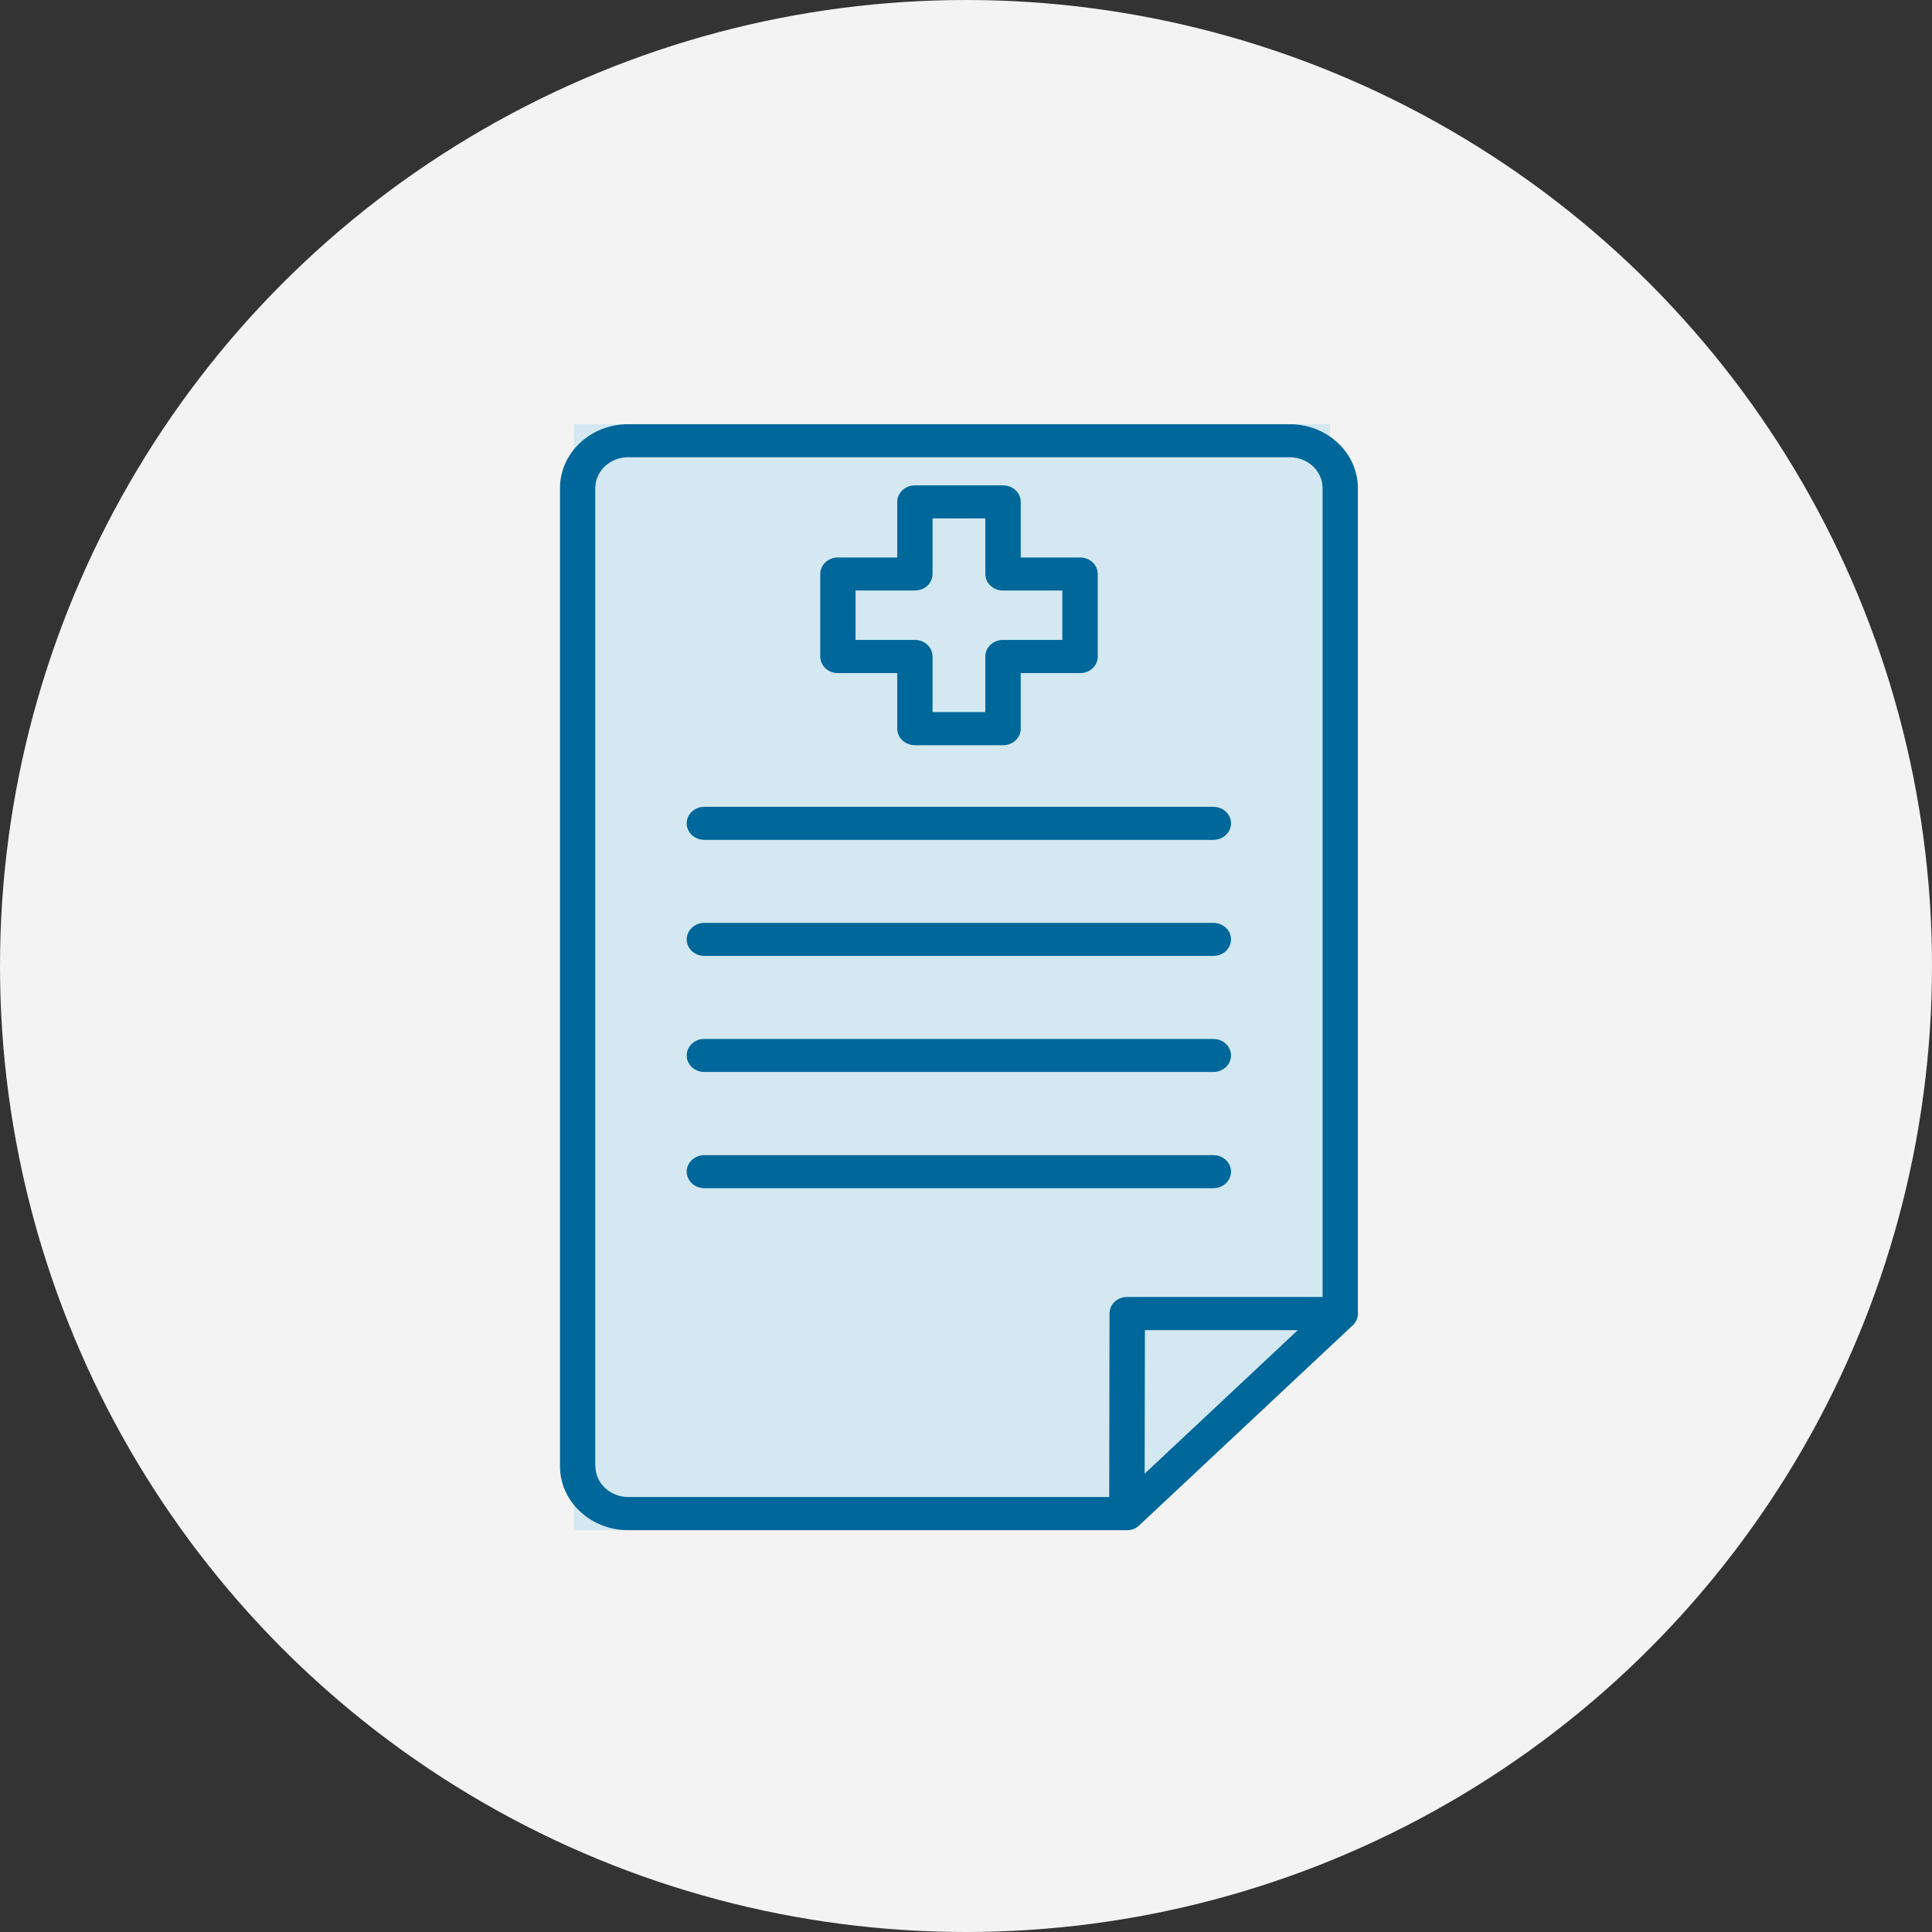
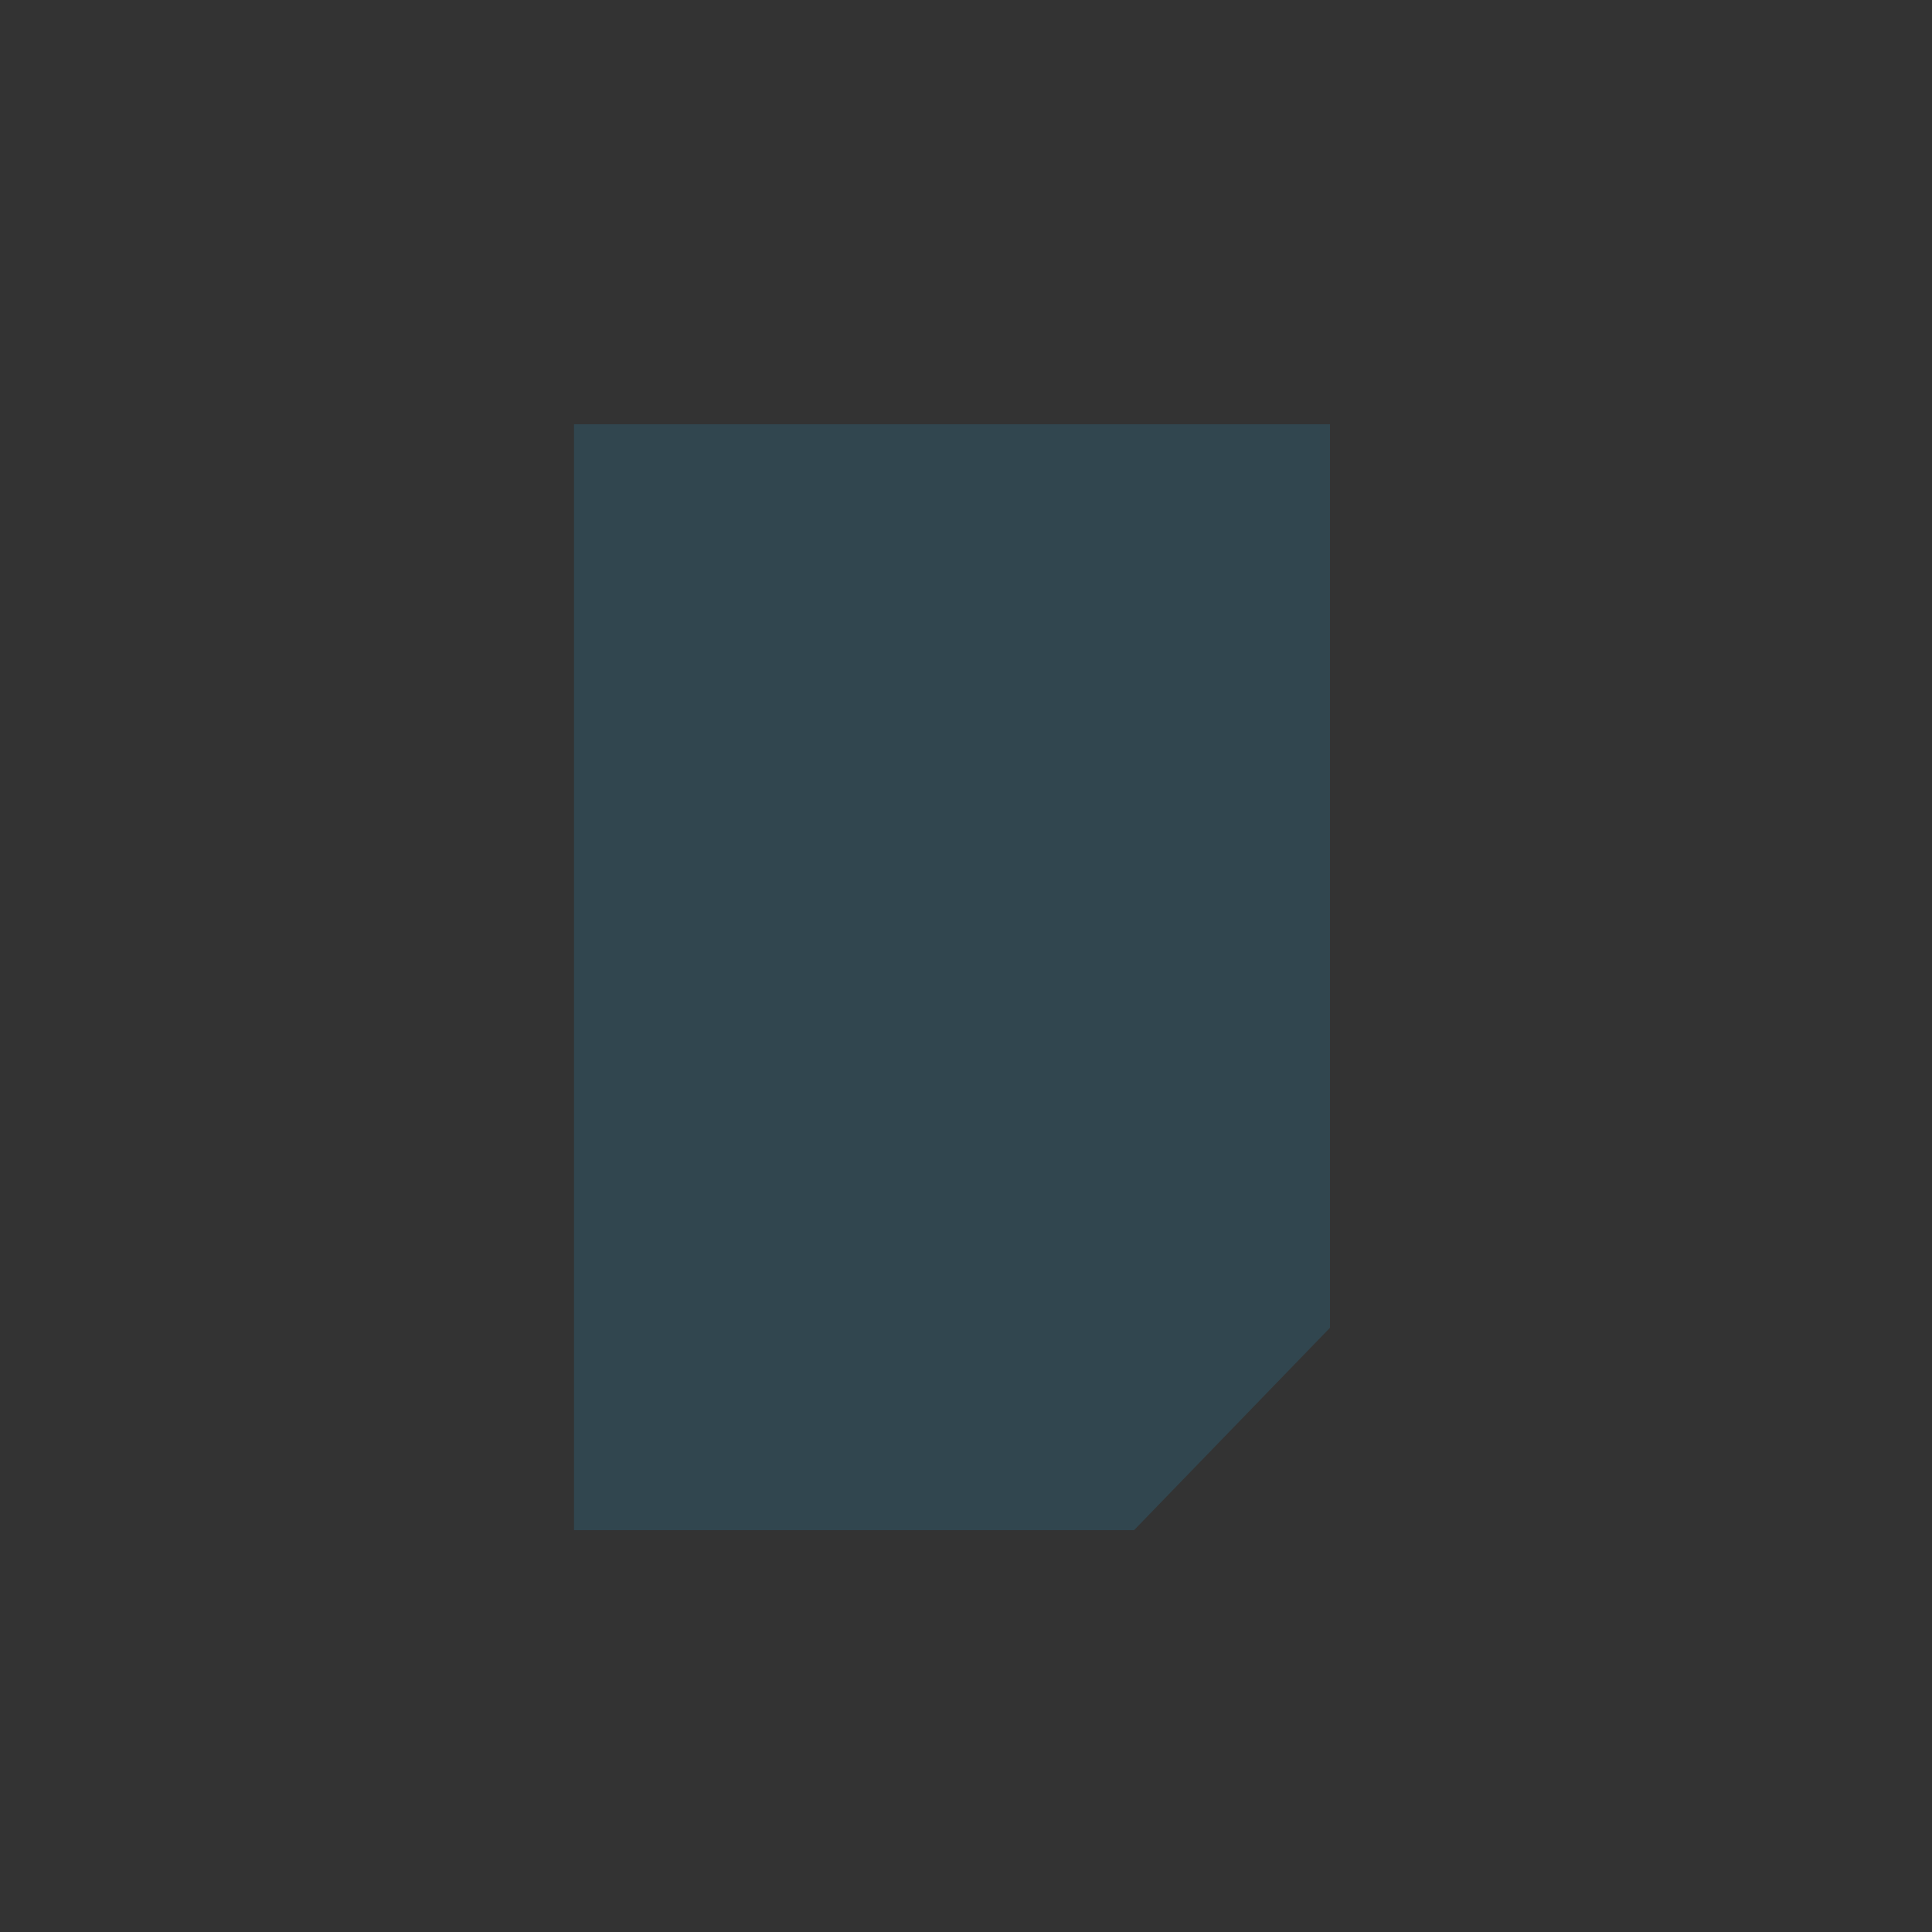
<svg xmlns="http://www.w3.org/2000/svg" id="Capa_2" data-name="Capa 2" viewBox="0 0 138 138">
  <rect x="0" y="0" width="138" height="138" fill="#333333" stroke="none" />
  <defs>
    <style>
      .cls-1 {
        fill: #2aaae2;
        isolation: isolate;
        opacity: .16;
      }

      .cls-2 {
        fill: #00679a;
      }

      .cls-3 {
        fill: #f3f3f3;
      }
    </style>
  </defs>
  <g id="Capa_1-2" data-name="Capa 1">
    <g>
-       <circle class="cls-3" cx="69" cy="69" r="69" />
      <path class="cls-1" d="M95,30.3h-54v79h40l14-14.46V30.3Z" />
-       <path class="cls-2" d="M59.85,48.08h4.24v3.97c0,.65.56,1.18,1.26,1.18h6.3c.7,0,1.26-.53,1.26-1.18v-3.97h4.24c.7,0,1.26-.53,1.26-1.18v-5.9c0-.65-.56-1.18-1.26-1.18h-4.24v-3.97c0-.65-.56-1.18-1.26-1.18h-6.3c-.7,0-1.26.53-1.26,1.18v3.97h-4.24c-.7,0-1.26.53-1.26,1.18v5.9c0,.65.56,1.18,1.26,1.18ZM61.11,42.18h4.24c.7,0,1.26-.53,1.26-1.18v-3.97h3.77v3.97c0,.65.56,1.18,1.26,1.18h4.24v3.53h-4.24c-.7,0-1.26.53-1.26,1.18v3.97h-3.77v-3.97c0-.65-.56-1.18-1.26-1.18h-4.24v-3.53ZM49.05,58.81c0-.65.56-1.18,1.26-1.18h36.36c.7,0,1.26.53,1.26,1.18s-.56,1.18-1.26,1.18h-36.36c-.7,0-1.26-.53-1.26-1.18ZM49.05,75.39c0-.65.56-1.18,1.26-1.18h36.36c.7,0,1.26.53,1.26,1.18s-.56,1.18-1.26,1.18h-36.36c-.7,0-1.26-.53-1.26-1.18ZM49.05,83.69c0-.65.56-1.18,1.26-1.18h36.36c.7,0,1.26.53,1.26,1.18s-.56,1.18-1.26,1.18h-36.36c-.7,0-1.26-.53-1.26-1.18ZM49.05,67.1c0-.65.56-1.18,1.26-1.18h36.36c.7,0,1.26.53,1.26,1.18s-.56,1.18-1.26,1.18h-36.36c-.7,0-1.26-.53-1.26-1.18ZM96.64,94.66c.25-.25.4-.63.35-.98v-58.82c0-2.51-2.18-4.56-4.87-4.56h-47.25c-2.69,0-4.87,2.05-4.87,4.56v69.88c0,2.51,2.19,4.56,4.87,4.56h35.62c.35,0,.68-.14.89-.35l15.23-14.27h.02s0-.02.01-.03ZM42.52,104.74V34.86c0-1.21,1.06-2.2,2.35-2.2h47.25c1.29,0,2.35.98,2.35,2.2v57.78h-13.96c-.7,0-1.26.53-1.26,1.18l-.02,13.11h-34.35c-1.29,0-2.35-.98-2.35-2.2h0ZM86.49,100.83l-4.73,4.43.02-10.25h10.92l-6.21,5.82Z" />
    </g>
  </g>
</svg>